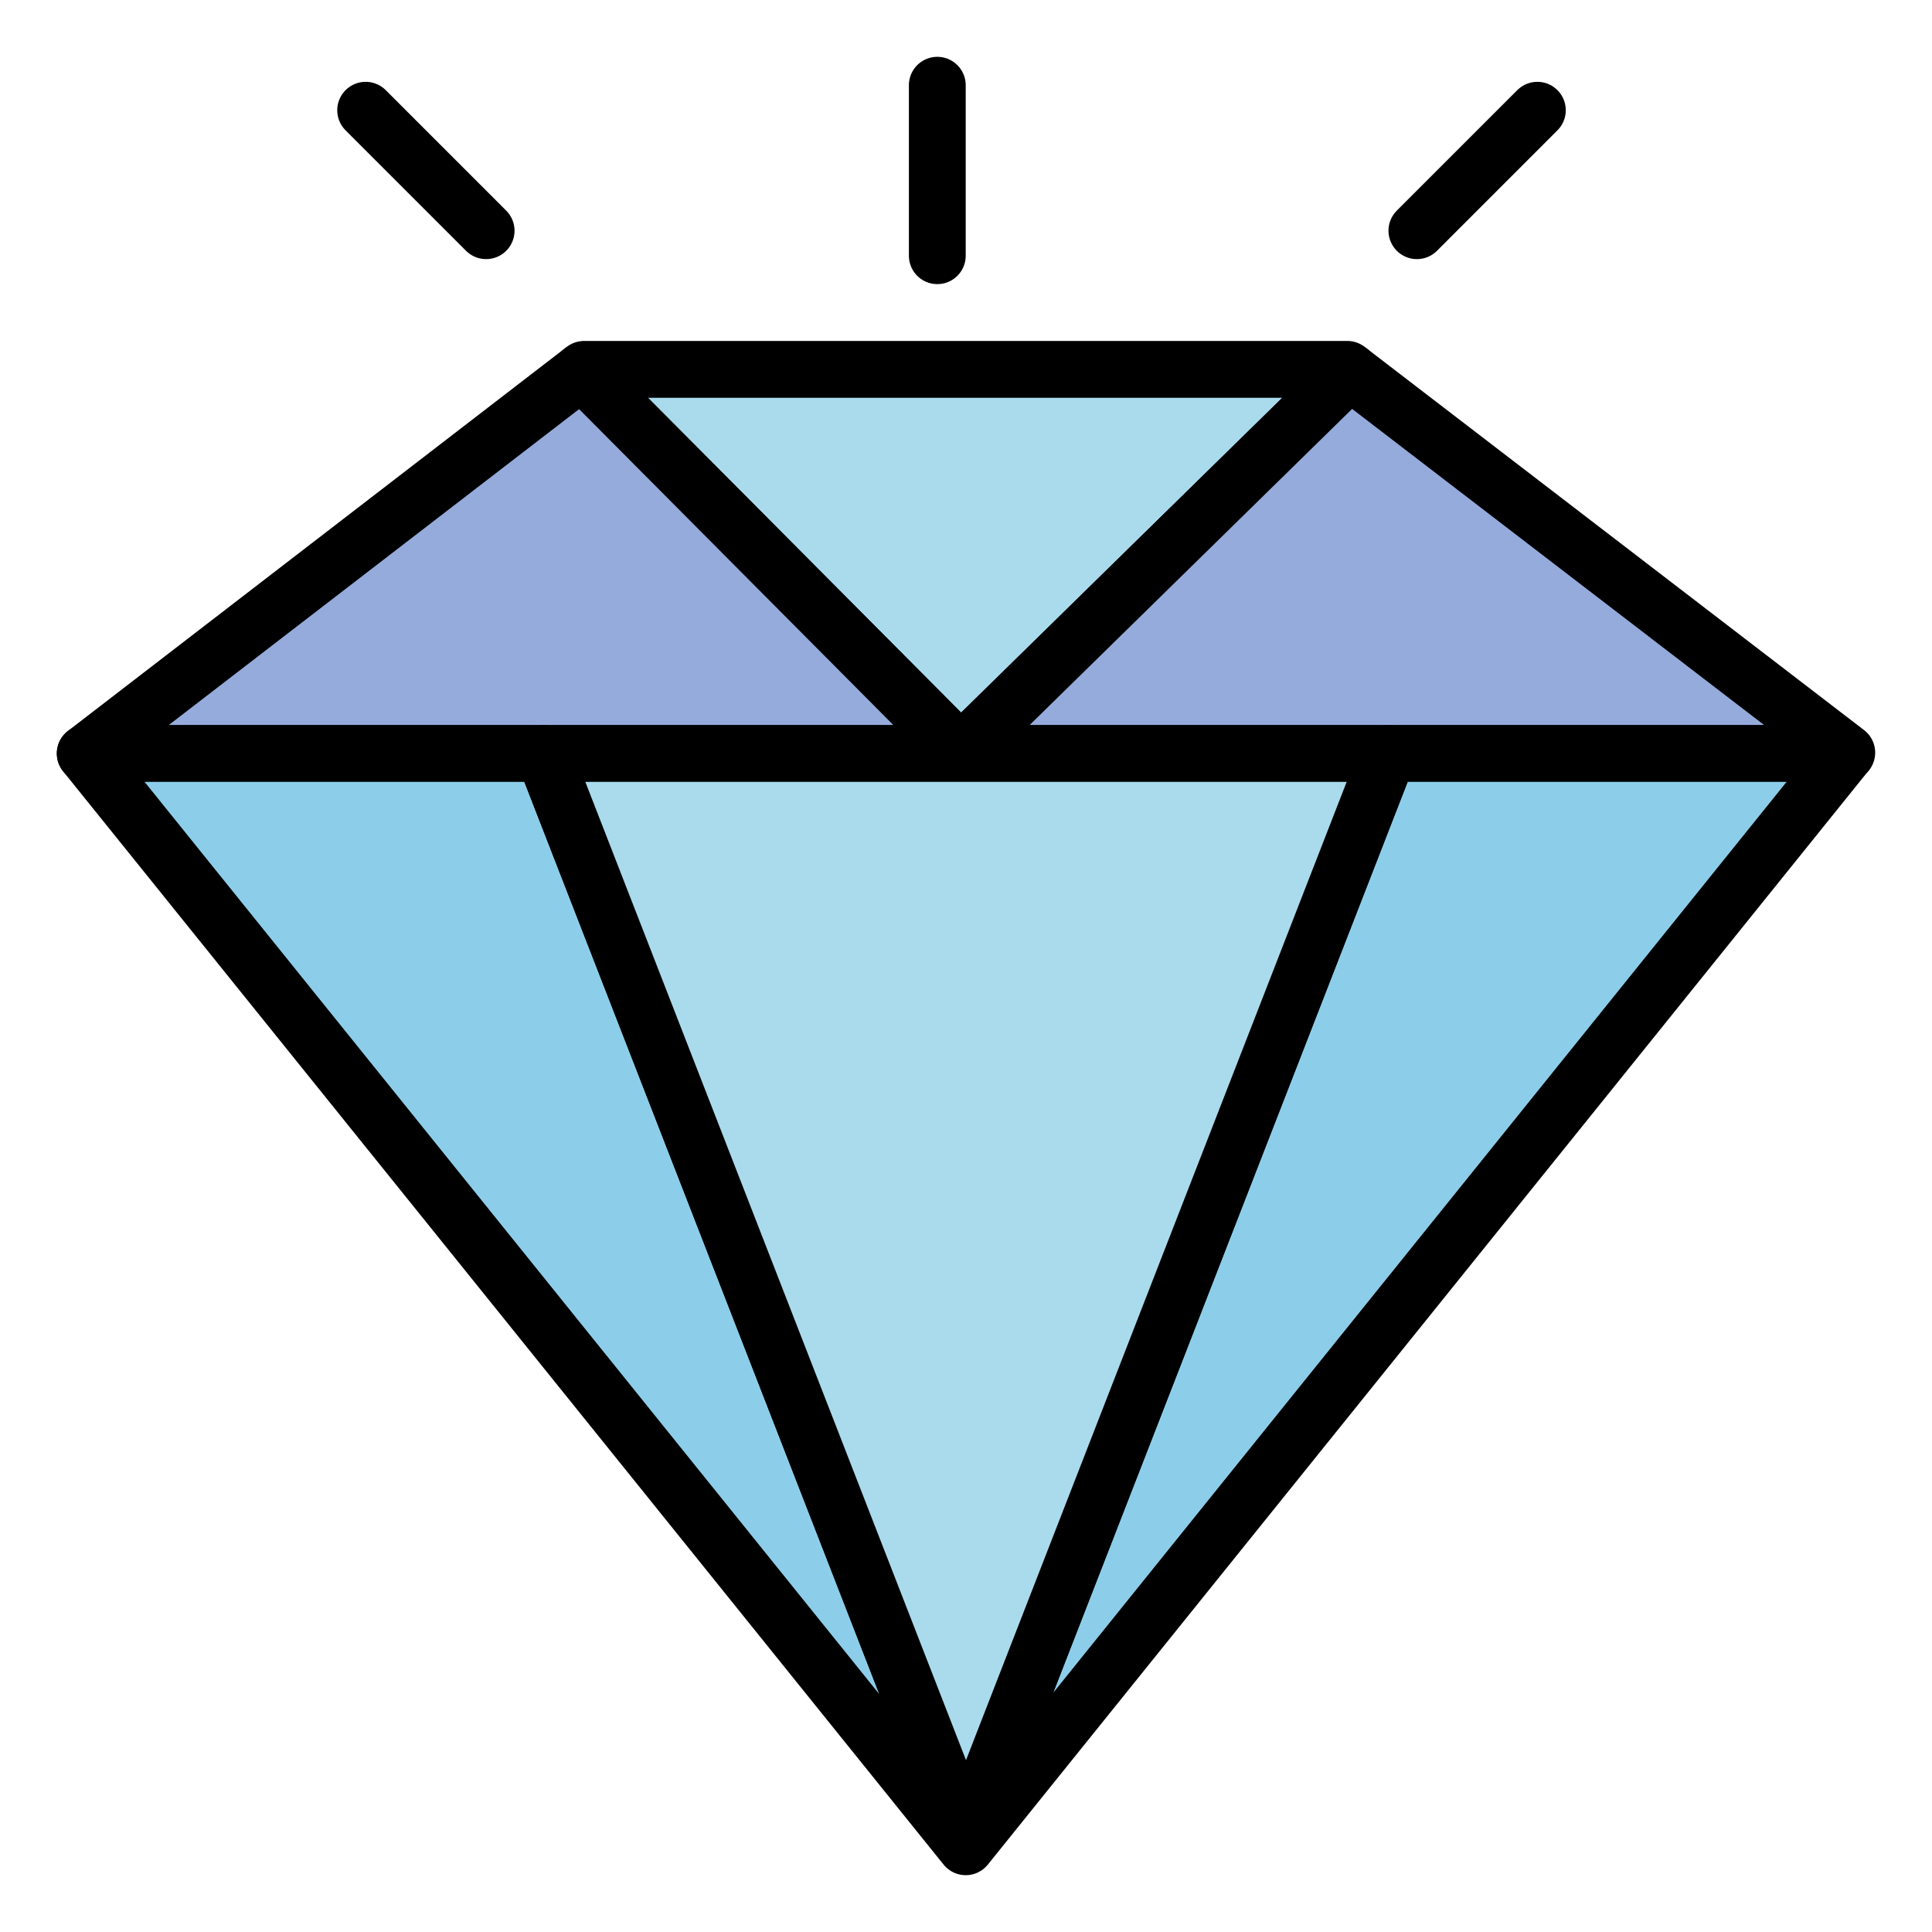
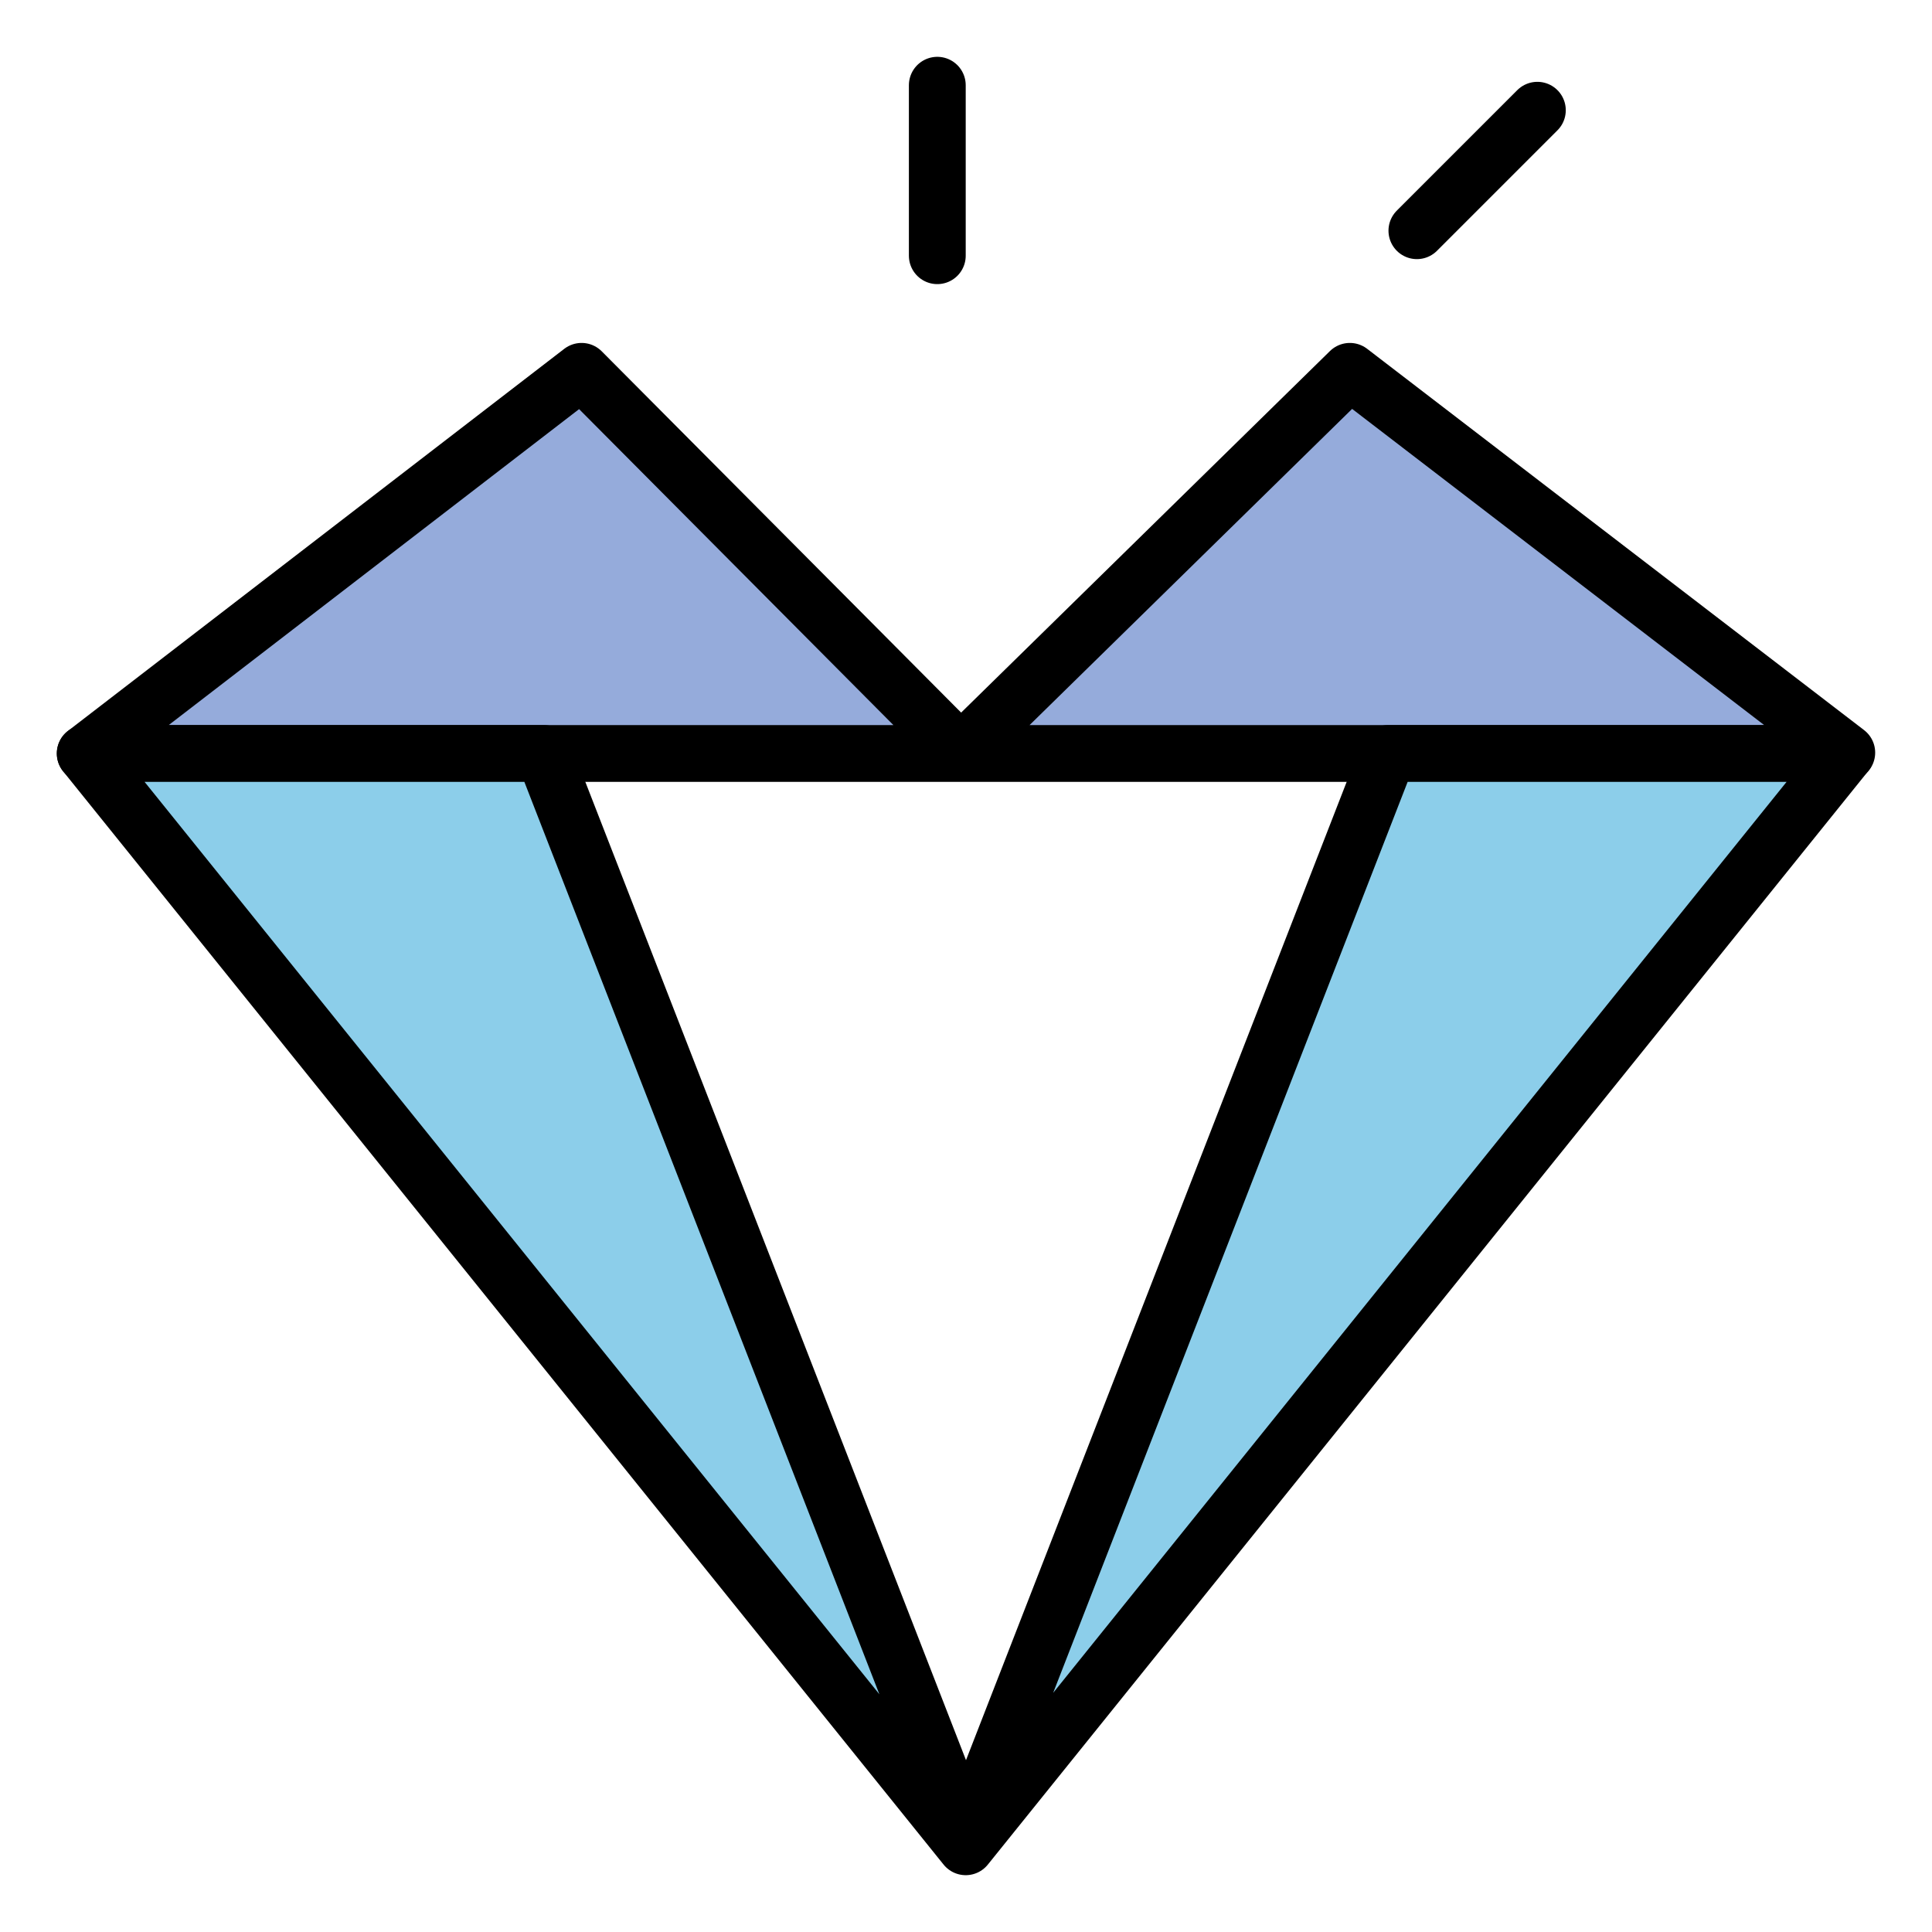
<svg xmlns="http://www.w3.org/2000/svg" id="Layer_1" viewBox="0 0 68 68" data-name="Layer 1">
  <g stroke="#000" stroke-linecap="round" stroke-linejoin="round" stroke-width="2">
-     <path d="m47.51 13.07-.09-.07h-26.86l-.09.07 13.35 13.42z" fill="#a9dbed" />
    <path d="m47.51 13.07-13.69 13.42-13.35-13.42-17.47 13.45h16.14 29.72 16.11l.03-.03z" fill="#95abdb" />
    <path d="m34 64.71-14.86-38.19h-16.14l30.99 38.48 30.98-38.48h-16.11z" fill="#8cceea" />
-     <path d="m48.86 26.52h-29.72l14.86 38.19z" fill="#a9dbed" />
    <g fill="none">
      <path d="m32.99 3v6" />
      <path d="m54.11 3.88-4.24 4.24" />
-       <path d="m12.87 3.88 4.24 4.24" />
    </g>
  </g>
</svg>